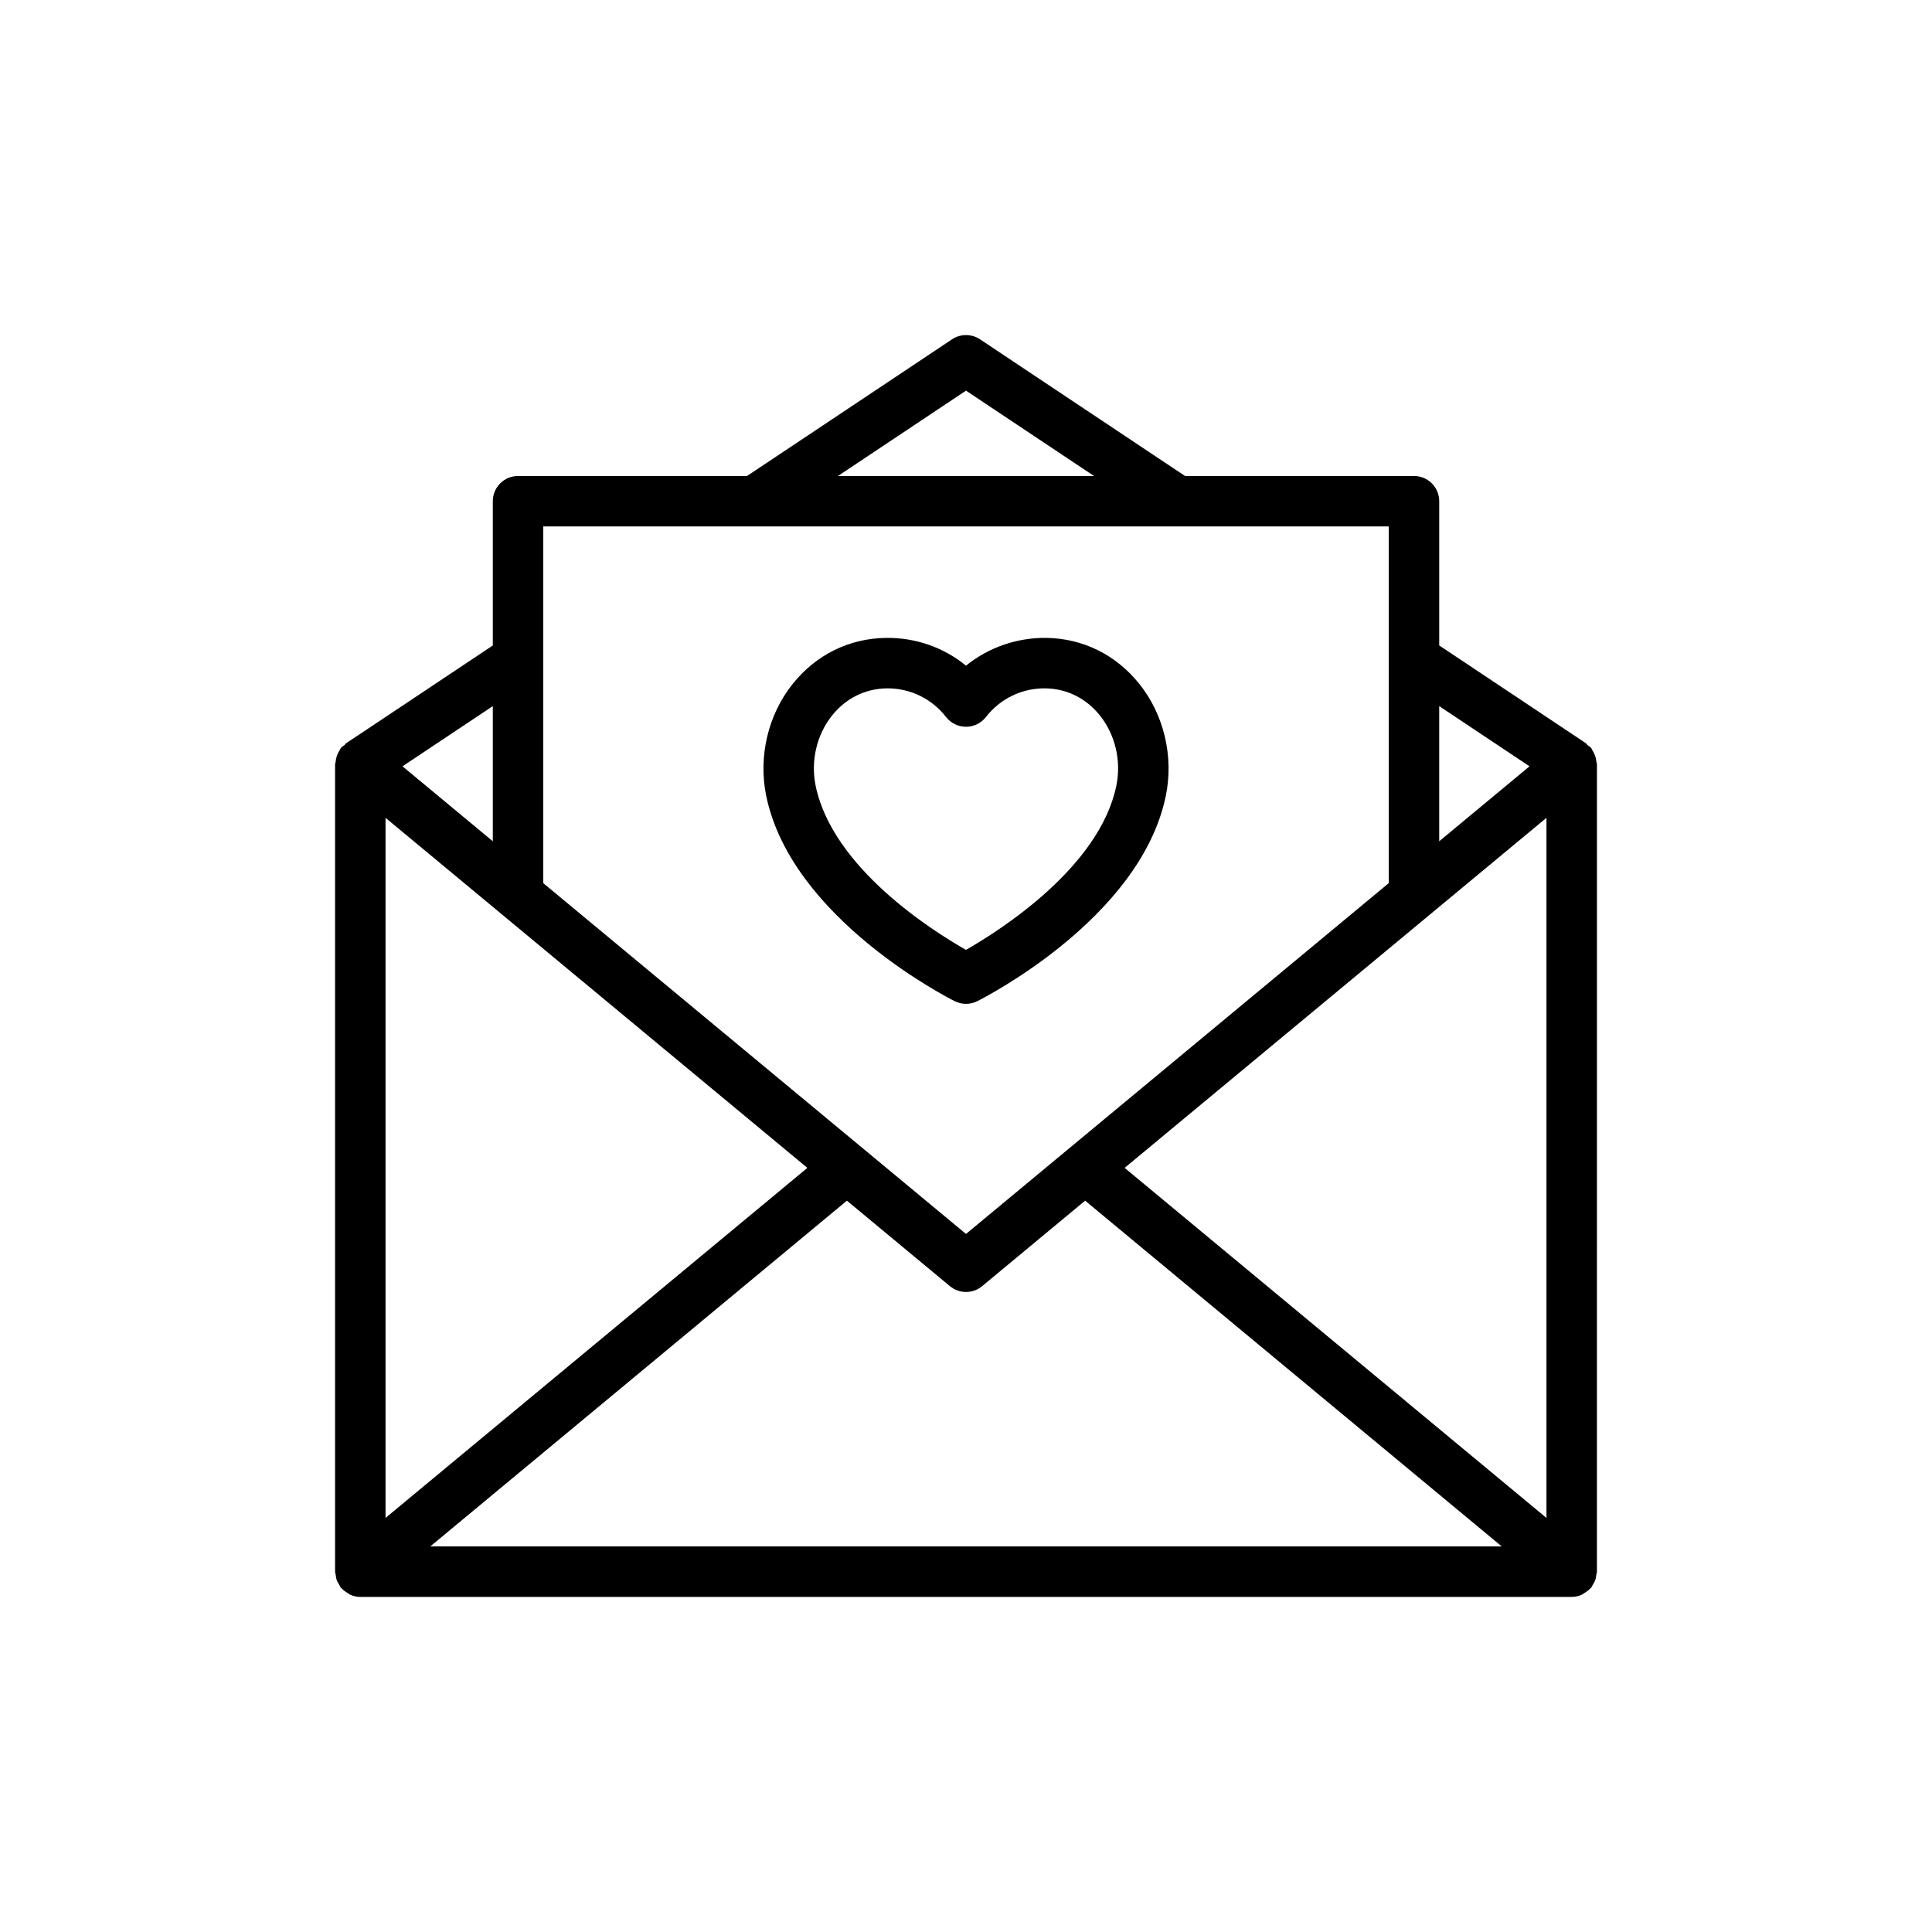
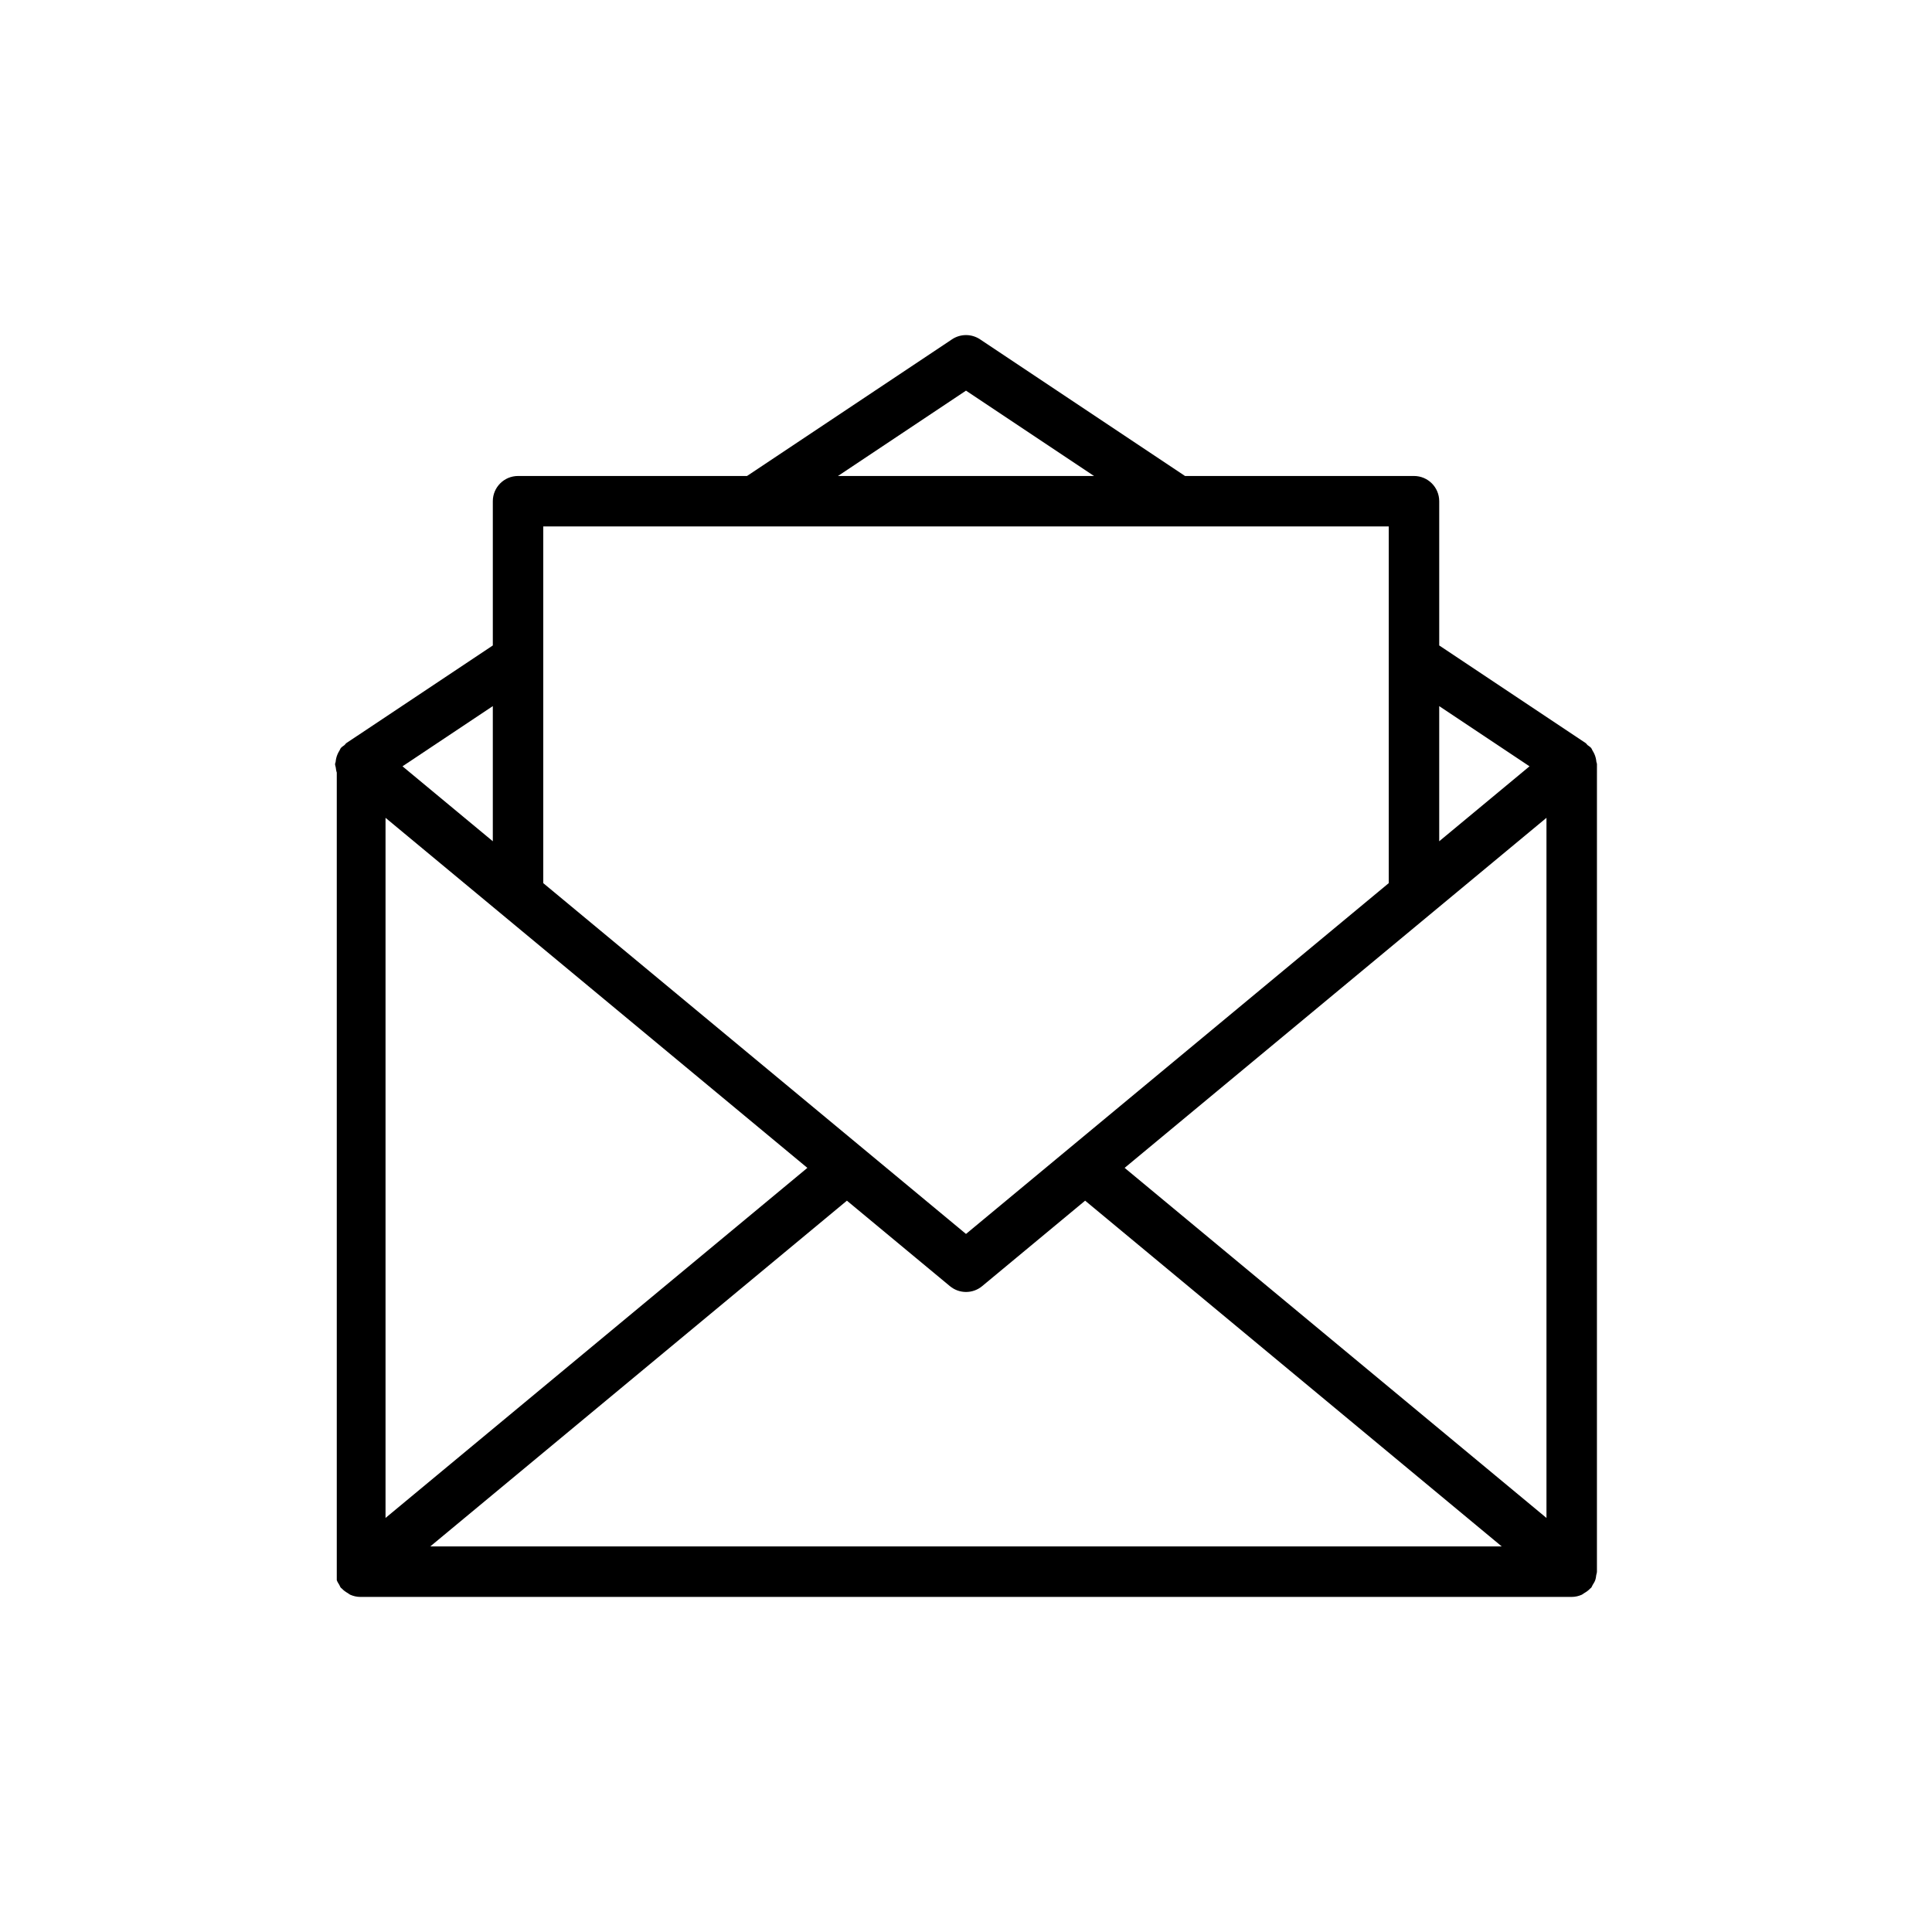
<svg xmlns="http://www.w3.org/2000/svg" fill="#000000" width="800px" height="800px" version="1.1" viewBox="144 144 512 512">
  <g>
-     <path d="m233.25 562.76c0.16 0.449 0.41 0.828 0.656 1.227 0.16 0.262 0.227 0.555 0.43 0.797 0.062 0.078 0.16 0.102 0.227 0.172 0.469 0.52 1.035 0.91 1.645 1.262 0.203 0.117 0.367 0.297 0.582 0.391 0.828 0.367 1.734 0.59 2.695 0.59h321.03c0.965 0 1.867-0.223 2.695-0.59 0.215-0.094 0.375-0.273 0.582-0.391 0.609-0.352 1.176-0.746 1.645-1.262 0.066-0.074 0.164-0.098 0.227-0.172 0.199-0.242 0.266-0.539 0.43-0.797 0.25-0.398 0.496-0.777 0.656-1.227 0.16-0.445 0.211-0.895 0.273-1.355 0.043-0.305 0.18-0.574 0.18-0.891l0.004-214.02c0-0.215-0.133-0.395-0.152-0.605-0.062-0.699-0.219-1.363-0.508-2.023-0.145-0.336-0.305-0.629-0.5-0.934-0.148-0.23-0.203-0.492-0.379-0.707-0.281-0.336-0.652-0.523-0.98-0.789-0.18-0.148-0.262-0.375-0.457-0.504l-38.824-25.879v-38.223c0-3.695-2.996-6.688-6.688-6.688h-60.676l-54.328-36.219c-2.246-1.496-5.172-1.496-7.422 0l-54.328 36.219h-60.676c-3.695 0-6.688 2.996-6.688 6.688v38.223l-38.824 25.879c-0.195 0.133-0.281 0.359-0.461 0.508-0.324 0.266-0.695 0.449-0.977 0.785-0.18 0.215-0.234 0.48-0.383 0.711-0.199 0.305-0.355 0.598-0.5 0.93-0.285 0.66-0.445 1.328-0.508 2.027-0.02 0.211-0.152 0.391-0.152 0.605v214.02c0 0.316 0.137 0.586 0.18 0.891 0.062 0.457 0.113 0.906 0.273 1.352zm124.71-109.26-111.79 92.77v-185.54zm195.87-92.77v185.54l-111.79-92.773zm-122.26 101.46 110.41 91.633h-283.96l110.42-91.633 27.293 22.648c1.238 1.031 2.758 1.547 4.273 1.547s3.035-0.512 4.273-1.543zm117.77-115.11-23.934 19.863v-35.816zm-149.34-99.559 33.926 22.617h-67.852zm112.03 35.992v94.527l-112.03 92.969-112.03-92.969v-94.527zm-237.43 83.43-23.934-19.863 23.934-15.957z" />
-     <path d="m397.01 409.32c0.941 0.473 1.965 0.707 2.992 0.707s2.051-0.234 2.992-0.707c1.762-0.883 43.254-21.961 49.953-54.375 2.156-10.441-0.477-21.559-7.043-29.742-6.18-7.695-14.926-12.016-24.629-12.156-7.731-0.086-15.32 2.512-21.273 7.359-5.945-4.848-13.355-7.469-21.266-7.356-9.707 0.141-18.453 4.457-24.633 12.156-6.566 8.18-9.199 19.301-7.043 29.742 6.695 32.41 48.184 53.488 49.949 54.371zm-32.477-75.738c3.637-4.531 8.75-7.074 14.395-7.156 0.094-0.004 0.191-0.004 0.289-0.004 6.09 0 11.73 2.762 15.508 7.606 1.27 1.625 3.215 2.574 5.277 2.574s4.004-0.949 5.269-2.574c3.781-4.844 9.422-7.606 15.512-7.606 0.102 0 0.277-0.023 0.293 0.004 5.644 0.082 10.754 2.621 14.391 7.156 4.098 5.106 5.734 12.078 4.371 18.66-4.473 21.645-30.859 38.355-39.848 43.484-8.984-5.109-35.348-21.766-39.836-43.484-1.355-6.582 0.277-13.555 4.379-18.66z" />
+     <path d="m233.25 562.76c0.16 0.449 0.41 0.828 0.656 1.227 0.16 0.262 0.227 0.555 0.43 0.797 0.062 0.078 0.16 0.102 0.227 0.172 0.469 0.52 1.035 0.91 1.645 1.262 0.203 0.117 0.367 0.297 0.582 0.391 0.828 0.367 1.734 0.59 2.695 0.59h321.03c0.965 0 1.867-0.223 2.695-0.59 0.215-0.094 0.375-0.273 0.582-0.391 0.609-0.352 1.176-0.746 1.645-1.262 0.066-0.074 0.164-0.098 0.227-0.172 0.199-0.242 0.266-0.539 0.43-0.797 0.25-0.398 0.496-0.777 0.656-1.227 0.16-0.445 0.211-0.895 0.273-1.355 0.043-0.305 0.18-0.574 0.18-0.891l0.004-214.02c0-0.215-0.133-0.395-0.152-0.605-0.062-0.699-0.219-1.363-0.508-2.023-0.145-0.336-0.305-0.629-0.5-0.934-0.148-0.23-0.203-0.492-0.379-0.707-0.281-0.336-0.652-0.523-0.98-0.789-0.18-0.148-0.262-0.375-0.457-0.504l-38.824-25.879v-38.223c0-3.695-2.996-6.688-6.688-6.688h-60.676l-54.328-36.219c-2.246-1.496-5.172-1.496-7.422 0l-54.328 36.219h-60.676c-3.695 0-6.688 2.996-6.688 6.688v38.223l-38.824 25.879c-0.195 0.133-0.281 0.359-0.461 0.508-0.324 0.266-0.695 0.449-0.977 0.785-0.18 0.215-0.234 0.48-0.383 0.711-0.199 0.305-0.355 0.598-0.5 0.93-0.285 0.66-0.445 1.328-0.508 2.027-0.02 0.211-0.152 0.391-0.152 0.605c0 0.316 0.137 0.586 0.18 0.891 0.062 0.457 0.113 0.906 0.273 1.352zm124.71-109.26-111.79 92.77v-185.54zm195.87-92.77v185.54l-111.79-92.773zm-122.26 101.46 110.41 91.633h-283.96l110.42-91.633 27.293 22.648c1.238 1.031 2.758 1.547 4.273 1.547s3.035-0.512 4.273-1.543zm117.77-115.11-23.934 19.863v-35.816zm-149.34-99.559 33.926 22.617h-67.852zm112.03 35.992v94.527l-112.03 92.969-112.03-92.969v-94.527zm-237.43 83.43-23.934-19.863 23.934-15.957z" />
  </g>
</svg>